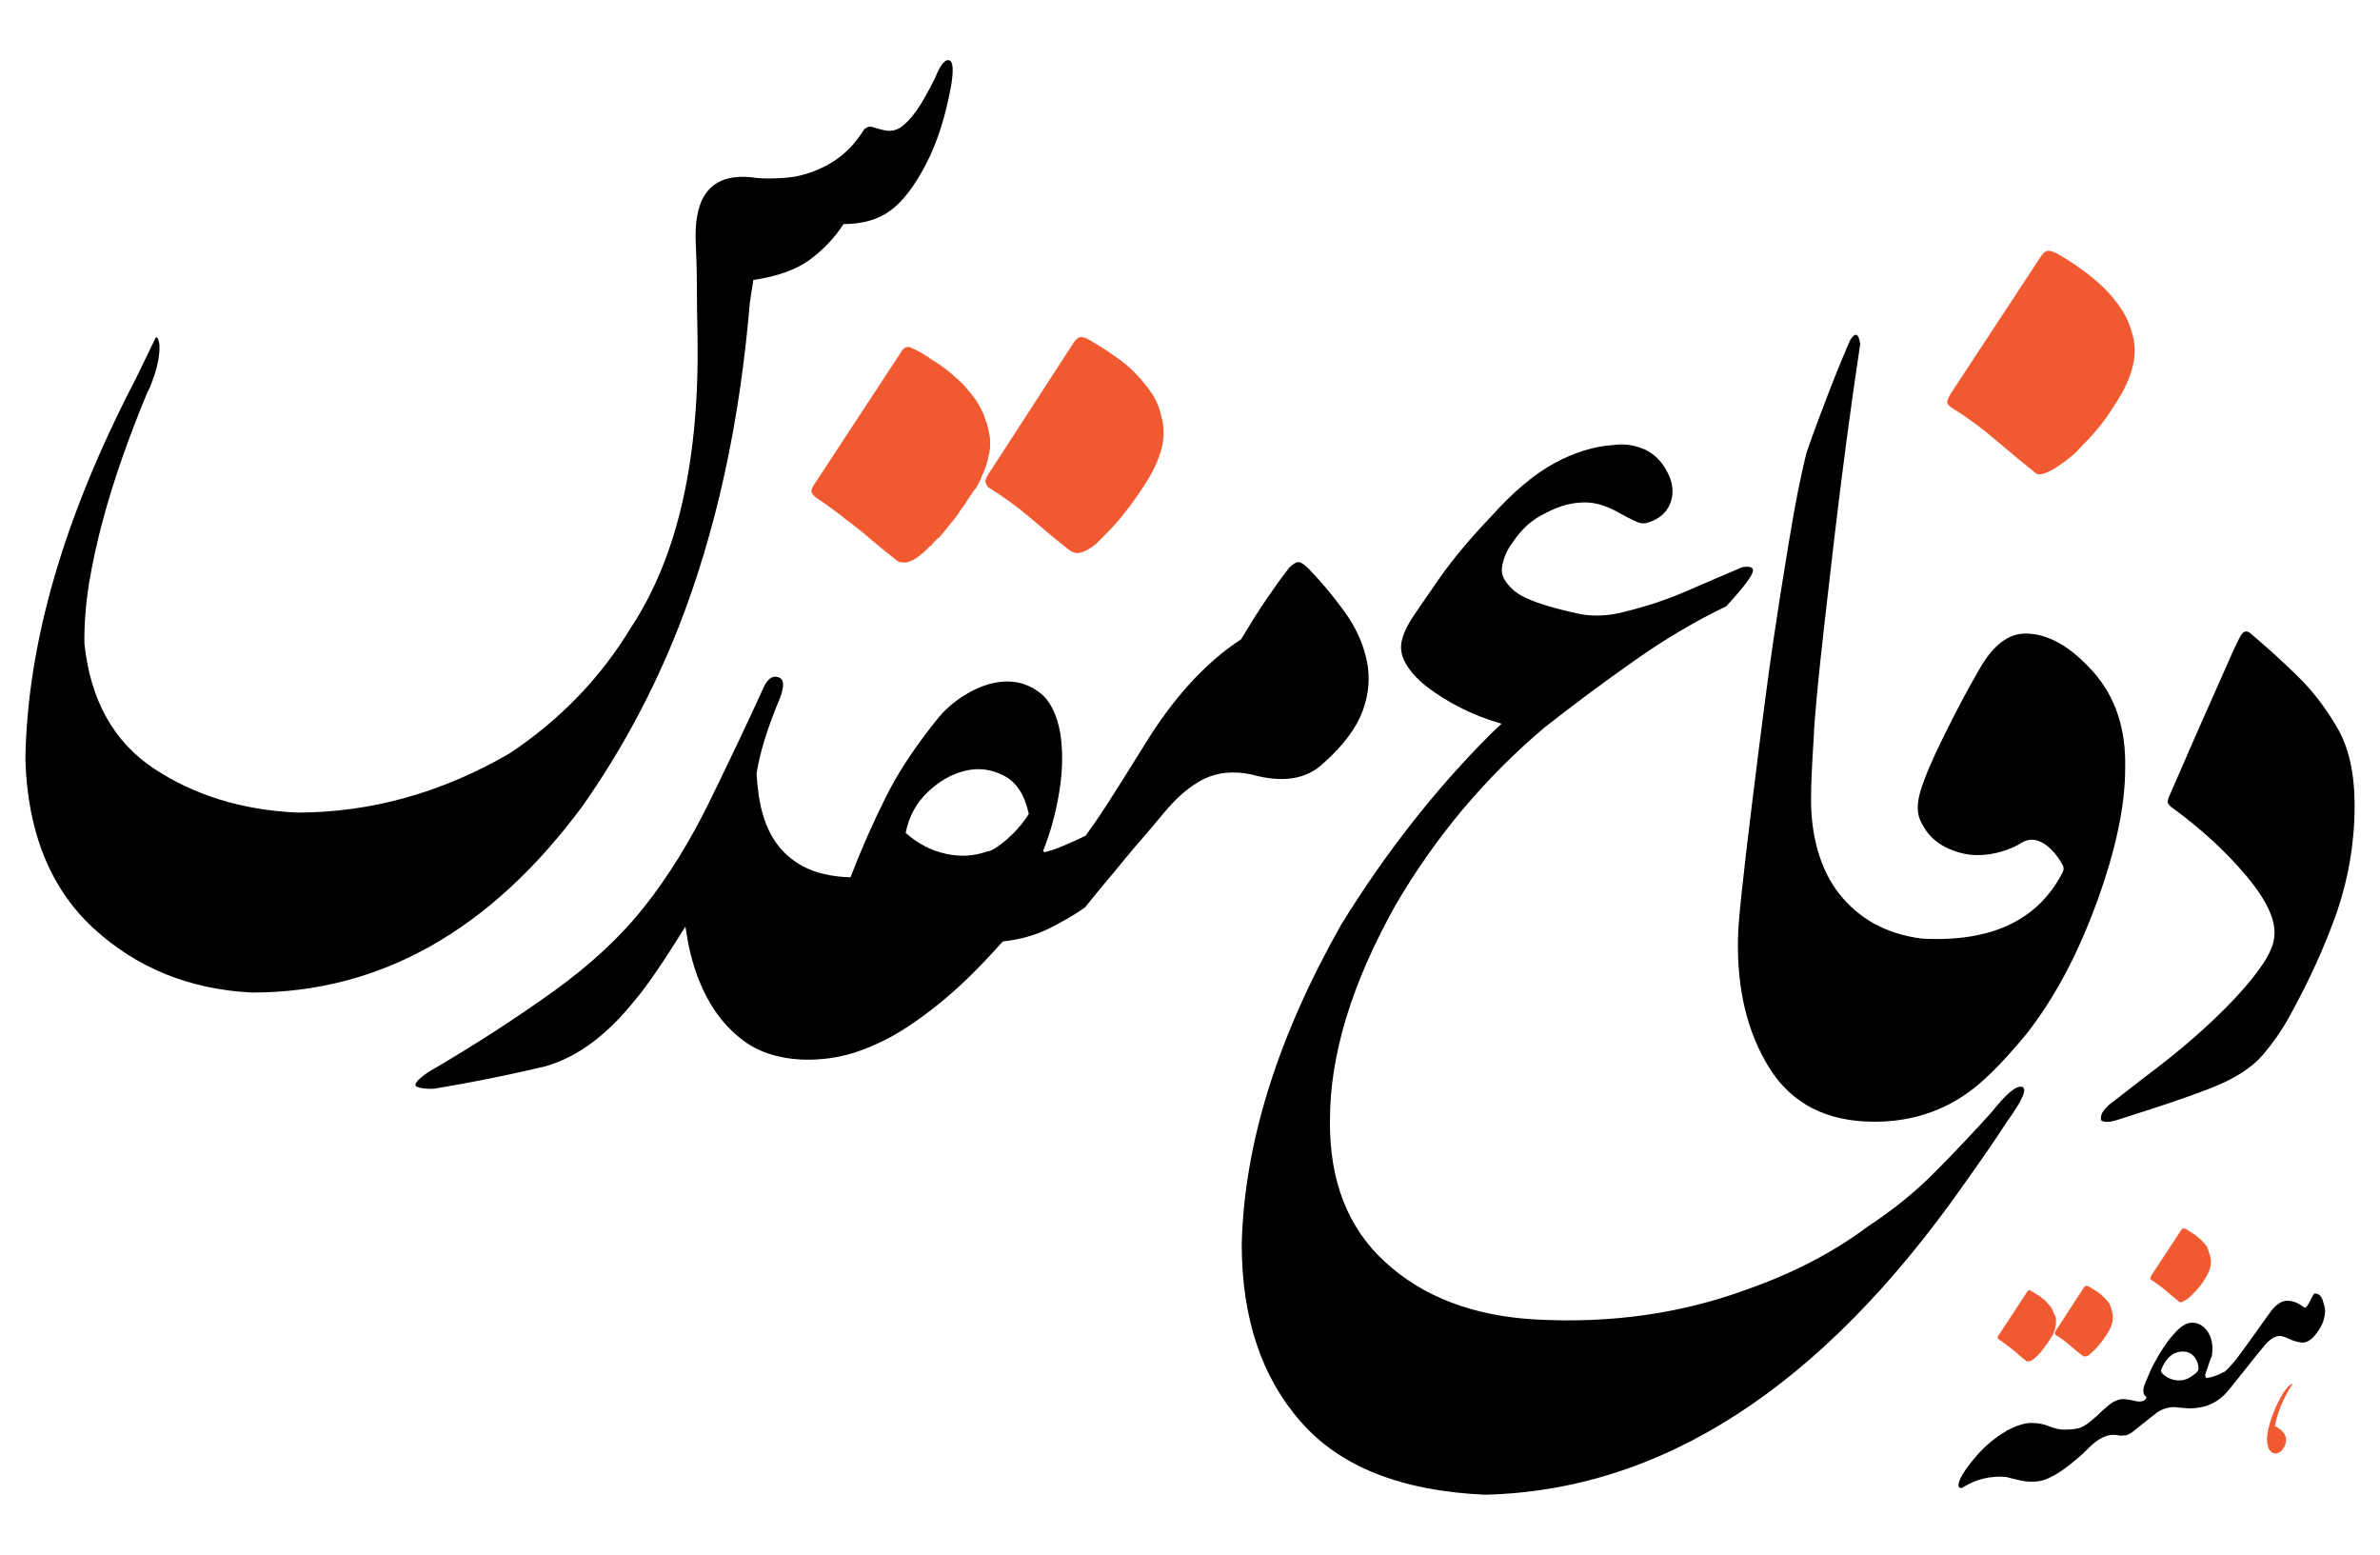
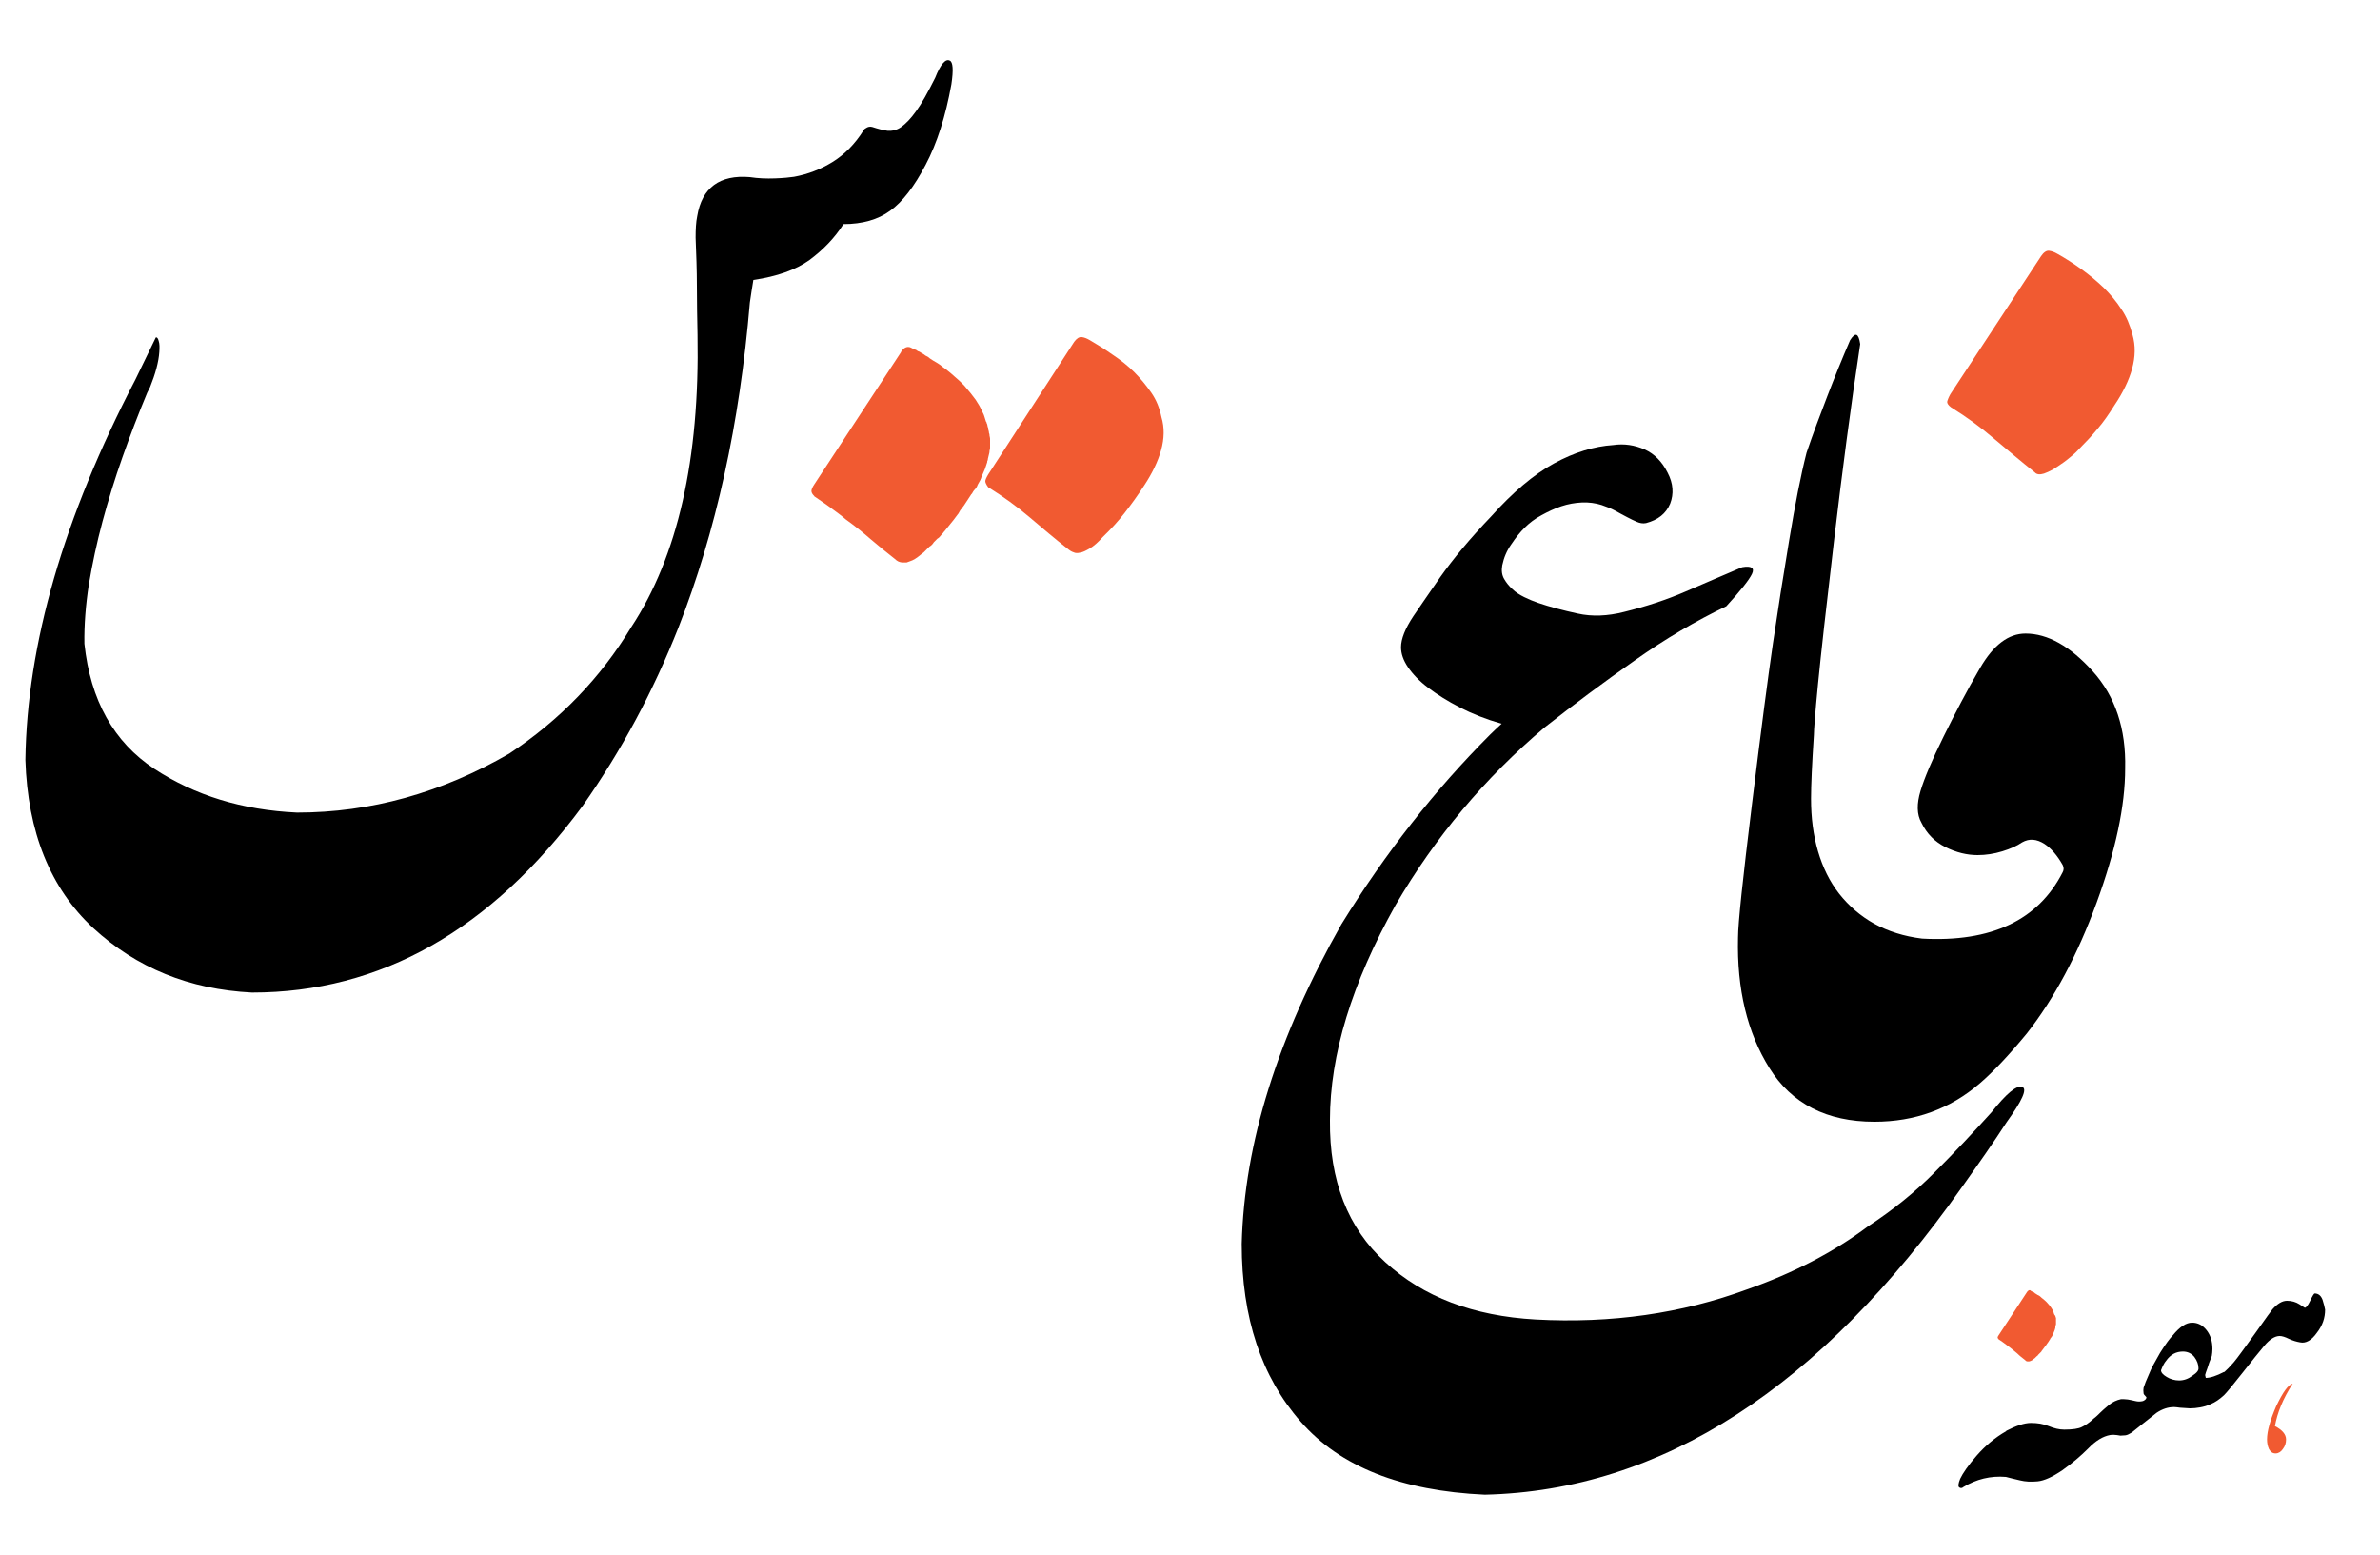
<svg xmlns="http://www.w3.org/2000/svg" version="1.1" id="Layer_1" x="0px" y="0px" viewBox="0 0 750 490" style="enable-background:new 0 0 750 490;" xml:space="preserve">
  <style type="text/css">
	.st0{fill:#F15A31;}
</style>
  <g>
    <path d="M183.6,253.9c12.3-17.5,22.3-36.2,30.2-56.2c11.8-30.1,19.3-64.2,22.5-102.4c0.4-2.5,0.7-4.9,1.1-7.1   c7.5-1.1,13.4-3.2,17.7-6.3c4.3-3.2,7.9-6.9,10.7-11.3c5.9,0,10.9-1.4,14.7-4.2c3.9-2.8,7.6-7.6,11.2-14.5   c3.6-6.8,6.3-15.3,8.1-25.3c0.7-4.6,0.5-7.1-0.5-7.5c-1.3-0.7-2.9,1.1-4.6,5.4c-2.3,4.6-4.3,8.2-6,10.5c-1.7,2.4-3.3,4-4.7,5   c-1.4,1-2.9,1.3-4.3,1.2c-1.4-0.2-3-0.6-4.8-1.2c-0.7-0.2-1.4-0.1-2.1,0.4c-0.4,0.2-0.6,0.5-0.7,0.7c-2.7,4.3-6,7.6-9.7,9.9   c-3.7,2.3-7.8,3.9-12.2,4.7c-1.3,0.2-3.3,0.4-6,0.5c-2.7,0.1-5.3,0-7.9-0.4c-9.5-0.8-15.1,3.3-16.6,12.3c-0.4,1.9-0.5,4.2-0.5,6.8   c0.2,5.1,0.4,10.2,0.4,15.3c0,5.1,0.1,10.2,0.2,15.3c0.7,39.1-6.2,69.8-20.9,92.1c-9.6,15.9-22.4,29.2-38.4,39.8   c-21.4,12.4-43.7,18.6-66.9,18.6c-17.3-0.8-32.2-5.4-45-13.8c-12.7-8.4-20.1-21.5-22-39.4c-0.1-5.9,0.4-12.2,1.4-18.7   c1.1-6.5,2.5-13.1,4.3-19.8c1.8-6.7,3.9-13.5,6.3-20.3c2.4-6.8,5-13.6,7.8-20.3l0.9-1.8c0.8-2,1.5-4,2-5.9c0.5-1.9,0.8-3.6,0.9-5.1   c0.1-1.5,0.1-2.6-0.2-3.5c-0.2-0.8-0.5-1.2-0.9-1.1l-6.4,13.2C20,163.1,8.5,203,8,239.4c0.7,22.8,7.9,40.5,21.4,53   c13.6,12.5,30.2,19.3,50,20.3C120,312.7,154.7,293,183.6,253.9z" />
-     <path d="M417,240.5c6.3-5.6,10.4-11.1,12.4-16.5c2-5.4,2.4-10.7,1.3-15.9c-1.1-5.2-3.3-10.2-6.8-15.1c-3.5-4.9-7.4-9.6-12-14.3   c-1.3-1.2-2.3-1.7-3-1.6c-0.7,0.1-1.5,0.7-2.5,1.6c-2.4,3-4.8,6.4-7.4,10.2c-2.6,3.8-5.2,8-7.9,12.5c-11.3,7.4-21.5,18.6-30.7,33.7   c-4.4,7.1-8.2,13.1-11.2,17.8c-3.1,4.8-5.5,8.2-7.1,10.4c-2.5,1.2-4.9,2.3-7.1,3.2c-2.3,1-4.2,1.6-5.9,2l-0.4-0.4   c2.3-5.7,4-11.9,5.1-18.6c1.1-6.7,1.2-12.9,0.3-18.7c-1.1-5.8-3.2-10-6.2-12.4c-3.1-2.4-6.5-3.7-10.4-3.7c-3.8,0-7.7,1.1-11.6,3.2   c-3.9,2.1-7.3,4.8-10,8c-7,8.6-12.6,16.9-16.7,25.1c-4.1,8.2-7.8,16.6-11.2,25.4c-6.1-0.2-11.1-1.4-15-3.5c-3.9-2.1-7-5-9.3-8.7   c-2.3-3.7-3.8-8.3-4.6-13.6c-0.3-2.1-0.5-4.4-0.7-6.8c1-6.5,3.4-14.4,7.4-23.9c1.4-3.7,1.3-5.9-0.4-6.5c-1.7-0.7-3.2,0.2-4.5,2.6   c-5.1,11.2-10.8,23.2-17.1,36.1c-6.3,12.9-13.2,24-20.7,33.5c-7.5,9.5-17.1,18.4-28.8,26.8c-11.7,8.4-24.8,16.9-39.4,25.4   c-3.6,2.5-4.7,4-3.5,4.6c1.2,0.5,3.1,0.7,5.4,0.6c12.6-2.1,24.3-4.5,35.2-7.1c10-2.9,19.3-9.8,28-20.7c3.8-4.4,9.1-12.2,16-23.3   c0.2,1.3,0.4,2.5,0.6,3.8c1.2,6.7,3.2,12.9,6.1,18.4c2.9,5.5,6.7,10.1,11.5,13.7c4.8,3.6,10.9,5.6,18.1,6c4.6,0.2,9.4-0.2,14.2-1.4   c4.8-1.2,9.8-3.3,15.1-6.2c5.2-3,10.7-6.9,16.4-11.7c5.7-4.8,11.7-10.8,18-17.9c5.4-0.6,10.1-1.9,14.4-4c4.2-2.1,8.1-4.3,11.5-6.7   c1.5-1.9,3.4-4.2,5.7-7c2.3-2.7,4.6-5.5,6.9-8.3c2.3-2.8,4.6-5.5,6.8-8c2.2-2.6,4-4.7,5.3-6.3c4.2-5.1,8.4-8.7,12.8-10.9   c4.4-2.1,9.4-2.6,15-1.4C404.1,246.7,411.6,245.6,417,240.5z M321.8,259.8c-1.1,1.3-2.2,2.6-3.5,3.7c-1.2,1.2-2.6,2.3-3.9,3.2   c-1.4,1-2.5,1.5-3.5,1.6c-3.9,1.4-8.2,1.7-12.8,0.7c-4.6-1-8.9-3.2-12.7-6.6c1-5.1,3.3-9.4,7-12.9c3.7-3.5,7.6-5.7,11.9-6.7   c4.2-1,8.3-0.4,12.1,1.6c3.9,2,6.5,6,7.8,12C323.7,257.3,322.9,258.4,321.8,259.8z" />
    <path d="M637.2,342.4c-1.8-0.5-5,2.2-9.6,8c-5.6,6.2-11.5,12.5-17.8,18.8c-6.3,6.4-13.4,12.1-21.2,17.2   c-10.8,8.1-23.5,14.7-38,19.8c-20.6,7.6-42.8,10.8-66.7,9.5c-19.6-1.1-35.4-7.1-47.3-18c-11.9-10.8-17.7-25.8-17.5-44.8   c0-20.6,6.9-43.2,20.7-67.8c12.5-21.4,28.1-40,46.9-55.9c9.3-7.3,18.7-14.3,28.4-21.1c9.6-6.8,19.3-12.5,28.9-17.1   c4.5-4.9,7.2-8.3,8.1-10.2c0.9-1.9-0.2-2.6-3.1-2.1c-5.6,2.4-11.5,4.9-17.7,7.6c-6.2,2.7-12.7,4.8-19.6,6.5   c-5.1,1.3-10,1.5-14.5,0.5c-4.6-1-8.8-2.1-12.6-3.4c-1.4-0.5-2.9-1.1-4.3-1.8c-1.4-0.7-2.7-1.5-3.7-2.5c-1.1-1-1.9-2-2.6-3.2   c-0.7-1.2-0.9-2.6-0.6-4.3c0.5-2.4,1.4-4.6,2.9-6.7c1.4-2.1,2.8-3.8,4.1-5.1c1.5-1.5,3.3-2.9,5.4-4c2-1.1,4.1-2.1,6.2-2.8   c2.1-0.7,4.3-1.1,6.5-1.2c2.2-0.1,4.3,0.2,6.2,0.8c1.5,0.5,3,1.1,4.3,1.8c1.3,0.7,2.5,1.4,3.7,2c1.1,0.6,2.2,1.1,3.1,1.5   c0.9,0.4,1.9,0.6,2.9,0.4c3.8-1,6.3-3,7.6-6.1c1.2-3.1,1-6.4-0.8-9.8c-1.7-3.4-4.1-5.9-7.2-7.3c-3.2-1.4-6.5-1.9-9.9-1.4   c-6.1,0.4-12.3,2.3-18.7,5.8c-6.4,3.5-13,9.1-19.8,16.7c-6.7,7-12,13.4-16.1,19.2c-4,5.8-6.8,9.8-8.4,12.2   c-2.6,3.9-3.9,7.2-3.9,9.8c0,2,0.7,4.1,2.2,6.3c1.5,2.2,3.6,4.4,6.4,6.5c2.8,2.1,6.1,4.2,10,6.2c3.9,2,8.2,3.7,13.1,5.1   c-1.4,1.3-2.6,2.4-3.6,3.4c-17.4,17.4-33,37.3-46.9,59.8c-20.1,35.5-30.6,69-31.4,100.7c0,23.2,6.2,41.9,18.6,56   c12.4,14.2,31.7,21.8,58,23c55.7-1.3,105.8-33.7,150.5-97.1c5.2-7.3,9.9-14,13.9-20.2C637.2,346.8,639,343,637.2,342.4z" />
    <path d="M659.5,211.5c-7.1-7.9-14.2-11.9-21.2-11.9c-5.4,0-10.1,3.6-14.3,10.8c-4.2,7.2-8,14.5-11.6,21.8c-3.6,7.3-6,13-7.2,17   c-1.2,4-1.2,7.4,0.3,10c1.7,3.5,4.2,6,7.6,7.7c3.4,1.7,6.8,2.5,10.1,2.5c2.6,0,5.2-0.4,7.8-1.2c2.6-0.8,4.6-1.7,6.2-2.8   c2.3-1.3,4.6-1.1,7.1,0.5c2.1,1.4,4,3.6,5.7,6.6c0.4,0.8,0.4,1.6,0,2.3c-7.7,15.1-22.5,22.1-44.3,20.9c-5.7-0.7-10.7-2.3-15.1-4.7   c-4.3-2.4-8-5.6-11-9.4c-3-3.8-5.2-8.3-6.7-13.4c-1.5-5.1-2.2-10.6-2.2-16.6c0-4.2,0.3-10.8,0.9-20c0-1.5,0.4-6.9,1.3-16.1   c0.9-9.2,2.6-24.4,5.1-45.6c2.5-21.2,5.2-41.7,8.2-61.5c-0.5-3.4-1.5-3.9-3.2-1.2c-2.5,5.8-4.9,11.7-7.2,17.7   c-2.3,6-4.5,11.8-6.5,17.7c-1.8,7-3.6,16.2-5.5,27.7c-1.9,11.4-3.6,22.2-5.1,32.4c-1.5,10.2-3.7,27-6.6,50.6   c-2.9,23.6-4.4,37.6-4.4,42.1c-0.4,16.2,2.9,29.9,9.9,41.1c7,11.2,18,16.9,33.1,16.9c12.7,0,23.8-4,33.2-12.1   c4.3-3.7,9.2-8.9,14.8-15.7c8.7-11.1,16-24.8,22-41.2c6-16.4,9-30.5,9-42.3C670,229.6,666.6,219.4,659.5,211.5z" />
-     <path d="M736.6,229.4c-3.6-6.2-7.8-11.8-12.8-16.6c-4.9-4.8-9.9-9.3-14.9-13.5c-1.1-0.7-2-0.4-2.8,1c-0.8,1.4-1.6,3.1-2.6,5.3   L691.8,232l-8.4,19.3c-0.2,0.5-0.3,1-0.3,1.4c0.1,0.5,0.4,1,1.2,1.6c9.2,6.7,17.1,13.9,23.7,21.8c6.7,8,9.5,14.5,8.6,19.6   c-0.5,4.3-4.6,10.5-12.2,18.7c-7.7,8.2-17.2,16.5-28.6,25c-4.3,3.3-8,6.2-11.1,8.6c-1.4,1.3-2.3,2.4-2.5,3.3   c-0.2,0.9-0.2,1.5,0,1.7c0.8,0.6,2.3,0.6,4.5,0c17.5-5.5,28.9-9.5,34.2-12c5.3-2.5,9.4-5.4,12.3-8.8c2.9-3.4,5.6-7.2,7.9-11.3   c6.4-11.5,11.5-22.7,15.3-33.5c3.7-10.8,5.6-22,5.6-33.6C742,243.7,740.2,235.6,736.6,229.4z" />
  </g>
  <path class="st0" d="M311.4,134.8c0,0.5,0.1,0.8,0.2,1.1c0,0.4,0.1,0.7,0.2,0.9c0,0.2,0,0.5,0.1,0.8c0.1,0.3,0.1,0.6,0.1,0.8v2.5  c0,0.2,0,0.5-0.1,0.8c-0.1,0.3-0.1,0.6-0.1,0.8l-0.5,2.1c0,0.2,0,0.4-0.1,0.5c-0.1,0.1-0.1,0.3-0.1,0.5l-0.7,2.1  c-0.2,0.5-0.4,1-0.6,1.4c-0.2,0.5-0.4,1-0.6,1.4c0,0.1,0,0.2-0.1,0.3c-0.1,0.1-0.1,0.2-0.1,0.3l-0.9,1.6c-0.2,0.6-0.5,1.1-0.9,1.5  c-0.4,0.4-0.7,0.9-0.9,1.3c-0.2,0.2-0.4,0.4-0.4,0.5l-2.1,3.2l-0.9,1.2c-0.2,0.2-0.4,0.5-0.6,0.9c-0.2,0.4-0.4,0.7-0.6,0.9  c-0.5,0.7-0.9,1.2-1.2,1.6l-2.9,3.6c-0.2,0.2-0.4,0.4-0.4,0.5c-0.2,0.2-0.5,0.5-0.8,0.9c-0.3,0.4-0.6,0.7-1,0.9l-1.1,1.1  c-0.4,0.6-0.8,1.1-1.4,1.4l-1.8,1.8l-0.9,0.7c-1.3,1.1-2.4,1.8-3.4,2.1l-1.1,0.4h-1.2c-1,0-1.8-0.4-2.5-1.1c-2.6-2-5.1-4.1-7.6-6.2  c-2.4-2.1-5-4.2-7.8-6.2c-0.8-0.7-1.7-1.4-2.5-2c-2.5-1.9-4.9-3.6-7.3-5.2c-0.1,0-0.2-0.1-0.2-0.2c-0.6-0.6-0.9-1.1-0.9-1.6  c0-0.5,0.3-1.2,0.9-2.1l27.3-41.6c0-0.1,0.1-0.2,0.2-0.4c0.8-1.1,1.7-1.5,2.7-1.2l0.4,0.2c0.1,0,0.2,0.1,0.4,0.2l1.2,0.5  c0.2,0.2,0.5,0.4,0.7,0.4c0.2,0.1,0.5,0.2,0.7,0.4c0.2,0.1,0.5,0.2,0.7,0.4c0.2,0.1,0.5,0.3,0.7,0.5c0.5,0.2,1,0.5,1.4,0.9  c0.7,0.5,1.4,0.9,2.1,1.3c0.7,0.4,1.4,0.9,2.1,1.5l0.7,0.5c1.1,0.8,2.1,1.7,3,2.5c1,0.8,1.9,1.7,2.9,2.7l2.1,2.5l1.6,2.1  c0.8,1.2,1.5,2.4,2,3.6c0.2,0.4,0.5,0.9,0.7,1.6l0.5,1.6c0.1,0.1,0.2,0.2,0.2,0.4c0,0.1,0.1,0.3,0.2,0.5  C311.2,134.4,311.3,134.7,311.4,134.8z" />
  <path class="st0" d="M366,131.4c1,3.3,0.9,6.8-0.1,10.4c-1,3.6-2.8,7.3-5.3,11.1c-2,3.1-4.1,6-6.2,8.7c-2.1,2.7-4.4,5.2-6.9,7.6  c-1.5,1.7-2.9,2.9-4.1,3.6c-1.2,0.7-2.2,1.2-3,1.3c-0.8,0.2-1.5,0.2-2.1-0.1c-0.6-0.2-1.1-0.5-1.6-0.9c-4.2-3.3-8.2-6.7-12.2-10.1  c-4-3.4-8.4-6.6-13.1-9.5c-0.6-0.8-0.9-1.5-0.9-1.9c0-0.4,0.3-1.1,0.9-2.1l27.1-41.8c0.8-1.1,1.6-1.6,2.4-1.5c0.8,0.1,1.6,0.4,2.6,1  c2.4,1.4,4.8,2.9,7.2,4.6c2.4,1.6,4.7,3.4,6.7,5.4c2,2,3.8,4.2,5.4,6.5C364.4,126,365.4,128.5,366,131.4z" />
  <path class="st0" d="M672,105.4c1,3.5,0.9,7-0.1,10.7c-1,3.7-2.9,7.6-5.6,11.6c-1.7,2.7-3.4,5.2-5.3,7.4c-1.8,2.2-3.8,4.3-5.8,6.3  c-0.6,0.7-1.5,1.6-2.9,2.7c-1.3,1.1-2.7,2.1-4.1,3c-1.4,1-2.8,1.6-4.1,2.1c-1.3,0.4-2.3,0.3-2.9-0.4c-4.3-3.4-8.5-7-12.7-10.5  c-4.2-3.6-8.7-6.9-13.7-10c-0.8-0.6-1.2-1.2-1.2-1.7c0.1-0.5,0.4-1.3,1-2.4l28.6-43.5c0.8-1.2,1.7-1.8,2.5-1.7  c0.8,0.1,1.7,0.4,2.7,1c2.5,1.4,5,3,7.5,4.8c2.5,1.8,4.8,3.7,7,5.8c2.1,2.1,4,4.3,5.6,6.8C670.1,99.7,671.2,102.4,672,105.4z" />
  <path d="M731.9,409.5c-0.5-1.3-1.3-2-2.5-2c-0.2,0-0.7,0.8-1.4,2.3c-0.7,1.5-1.3,2.2-1.7,2.2c0,0-0.6-0.4-1.7-1.1  c-1.1-0.7-2.4-1.1-3.9-1.1c-1.5,0-3,0.9-4.6,2.7c-0.2,0.2-2,2.7-5.4,7.5c-3.4,4.7-5.6,7.8-6.8,9.2c-1.2,1.4-2.2,2.4-3,3.1  c0,0,0-0.1,0-0.1c-2.5,1.3-4.4,1.9-5.8,1.9c-0.1-0.5-0.2-0.8-0.2-0.9c0.1-0.4,0.3-1.1,0.7-2.1c0.3-1.1,0.8-2.4,1.4-3.9  c0.1-0.7,0.2-1.4,0.2-2.2c0-2.4-0.6-4.4-1.9-6c-1.2-1.5-2.7-2.3-4.5-2.3c-1.9,0-3.9,1.3-6.1,4c-0.9,0.9-2.3,2.8-4,5.5  c-1.6,2.8-2.8,4.9-3.4,6.5c-0.9,2-1.5,3.5-1.8,4.5c-0.1,0.5-0.1,1.1,0,1.8c0,0.2,0.3,0.6,0.9,1.2c0,0.5-0.4,0.9-1.1,1.2  c-0.8,0.2-1.6,0.2-2.4,0c-0.9-0.2-1.7-0.4-2.4-0.5c-0.8-0.1-1.5-0.1-2.1-0.1c0,0,0,0,0,0c-1.4,0.3-2.7,0.9-3.9,1.9  c-1.2,1-2.1,1.8-2.7,2.4c-0.6,0.6-1.3,1.3-2,1.8c-1.4,1.3-2.7,2.2-3.8,2.7c-1,0.5-2.8,0.8-5.5,0.8c-1.6,0-3.2-0.4-4.9-1.1  c-1.7-0.7-3.5-1-5.6-1c-2.1,0-4.7,0.9-7.8,2.5c0,0,0,0.1,0,0.1c0,0,0,0,0,0c-3.5,2-6.6,4.6-9.3,7.7c-2.7,3.1-4.4,5.6-5.2,7.3  c-0.6,1.5-0.7,2.4-0.3,2.7s0.9,0.3,1.3-0.1c4.1-2.5,8.6-3.6,13.4-3.2c0,0,0,0,0-0.1c0,0,0,0,0,0.1c1.4,0.4,2.9,0.7,4.5,1.1  c1.6,0.4,3.4,0.5,5.5,0.3c2.1-0.2,4.7-1.4,7.8-3.5c3.1-2.2,5.8-4.5,8.1-6.8c2.4-2.5,4.7-3.9,7-4.3c0.6-0.1,1.7-0.1,3.2,0.2  c0.5,0,1-0.1,1.6-0.1c0.6-0.1,1.2-0.4,2-0.9l3.5-2.8c2.6-2,4-3.2,4.3-3.4c1.8-1.2,3.6-1.8,5.5-1.8c0.5,0,1.1,0.1,1.9,0.2  c1.6,0.1,2.7,0.2,3.1,0.2c1.1,0,2.1-0.1,3.2-0.3c1.1-0.2,2.3-0.5,3.5-1.1c1.2-0.5,2.6-1.4,4.1-2.8c0.8-0.8,2.7-3.1,5.7-6.9  c3-3.8,5.3-6.7,7-8.7c1.7-2,3.3-3,4.8-3c0.7,0,1.7,0.3,2.9,0.9c1.3,0.6,2.4,0.9,3.5,1.1c1.8,0.4,3.6-0.6,5.3-3  c1.8-2.3,2.6-4.7,2.6-7.3C732.6,411.9,732.3,410.8,731.9,409.5z M690.9,433.4c-1.3,1-2.7,1.5-4.2,1.5c-1.4,0-2.8-0.4-3.9-1.1  c-1.2-0.7-1.8-1.4-1.8-2.1c0.5-1.3,1-2.3,1.6-3c1.4-2,3.2-2.9,5.3-2.9c1.5,0,2.7,0.6,3.6,1.7c0.9,1.2,1.3,2.4,1.3,3.5  C692.9,431.7,692.3,432.5,690.9,433.4z" />
  <path class="st0" d="M647.7,414.5c0,0.2,0,0.3,0.1,0.4c0,0.1,0,0.2,0.1,0.3c0,0.1,0,0.2,0,0.3c0,0.1,0,0.2,0,0.3v0.8  c0,0.1,0,0.2,0,0.3c0,0.1,0,0.2,0,0.3l-0.2,0.7c0,0.1,0,0.1,0,0.2c0,0,0,0.1,0,0.2l-0.2,0.7c-0.1,0.2-0.1,0.3-0.2,0.5  c-0.1,0.2-0.1,0.3-0.2,0.5c0,0,0,0.1,0,0.1c0,0,0,0,0,0.1l-0.3,0.5c-0.1,0.2-0.2,0.4-0.3,0.5c-0.1,0.1-0.2,0.3-0.3,0.4  c-0.1,0.1-0.1,0.1-0.1,0.2l-0.7,1.1l-0.3,0.4c-0.1,0.1-0.1,0.2-0.2,0.3c-0.1,0.1-0.1,0.2-0.2,0.3c-0.2,0.2-0.3,0.4-0.4,0.5l-0.9,1.2  c-0.1,0.1-0.1,0.1-0.1,0.2c-0.1,0.1-0.2,0.2-0.3,0.3c-0.1,0.1-0.2,0.2-0.3,0.3l-0.4,0.4c-0.1,0.2-0.3,0.4-0.5,0.5l-0.6,0.6l-0.3,0.2  c-0.4,0.4-0.8,0.6-1.1,0.7l-0.4,0.1h-0.4c-0.3,0-0.6-0.1-0.8-0.4c-0.9-0.7-1.7-1.3-2.5-2.1c-0.8-0.7-1.7-1.4-2.6-2.1  c-0.3-0.2-0.5-0.4-0.8-0.6c-0.8-0.6-1.6-1.2-2.4-1.7c0,0-0.1,0-0.1-0.1c-0.2-0.2-0.3-0.4-0.3-0.5c0-0.2,0.1-0.4,0.3-0.7l9-13.7  c0,0,0-0.1,0.1-0.1c0.3-0.4,0.6-0.5,0.9-0.4l0.1,0.1c0,0,0.1,0,0.1,0.1l0.4,0.2c0.1,0.1,0.2,0.1,0.2,0.1c0.1,0,0.2,0.1,0.2,0.1  c0.1,0,0.2,0.1,0.2,0.1c0.1,0,0.2,0.1,0.2,0.2c0.2,0.1,0.3,0.2,0.5,0.3c0.2,0.2,0.5,0.3,0.7,0.4c0.2,0.1,0.5,0.3,0.7,0.5l0.2,0.2  c0.6,0.5,1.3,1,1.9,1.7l0.7,0.8l0.5,0.7c0.3,0.4,0.5,0.8,0.6,1.2c0.1,0.1,0.2,0.3,0.2,0.5l0.2,0.5c0,0,0.1,0.1,0.1,0.1  s0,0.1,0.1,0.2C647.6,414.4,647.6,414.5,647.7,414.5z" />
-   <path class="st0" d="M665.6,413.4c0.3,1.1,0.3,2.2,0,3.4c-0.3,1.2-0.9,2.4-1.7,3.6c-0.7,1-1.3,2-2,2.8c-0.7,0.9-1.4,1.7-2.3,2.5  c-0.5,0.5-1,0.9-1.3,1.2c-0.4,0.2-0.7,0.4-1,0.4c-0.3,0.1-0.5,0-0.7,0c-0.2-0.1-0.4-0.2-0.5-0.3c-1.4-1.1-2.7-2.2-4-3.3  c-1.3-1.1-2.7-2.2-4.3-3.1c-0.2-0.3-0.3-0.5-0.3-0.6c0-0.1,0.1-0.4,0.3-0.7l8.9-13.7c0.3-0.4,0.5-0.5,0.8-0.5c0.3,0,0.5,0.1,0.9,0.3  c0.8,0.5,1.6,1,2.4,1.5c0.8,0.5,1.5,1.1,2.2,1.8c0.7,0.7,1.3,1.4,1.8,2.1C665.1,411.6,665.4,412.4,665.6,413.4z" />
-   <path class="st0" d="M696.5,395.8c0.3,1.1,0.3,2.3,0,3.5c-0.3,1.2-0.9,2.5-1.8,3.8c-0.5,0.9-1.1,1.7-1.7,2.4  c-0.6,0.7-1.2,1.4-1.9,2.1c-0.2,0.2-0.5,0.5-0.9,0.9c-0.4,0.4-0.9,0.7-1.3,1c-0.5,0.3-0.9,0.5-1.3,0.7c-0.4,0.1-0.7,0.1-0.9-0.1  c-1.4-1.1-2.8-2.3-4.2-3.5c-1.4-1.2-2.9-2.3-4.5-3.3c-0.3-0.2-0.4-0.4-0.4-0.6c0-0.2,0.1-0.4,0.3-0.8l9.4-14.3  c0.3-0.4,0.5-0.6,0.8-0.6c0.3,0,0.6,0.1,0.9,0.3c0.8,0.5,1.6,1,2.5,1.6c0.8,0.6,1.6,1.2,2.3,1.9c0.7,0.7,1.3,1.4,1.8,2.2  C695.9,393.9,696.2,394.8,696.5,395.8z" />
  <path class="st0" d="M722.5,435.9c-3.1,4.8-4.9,9.3-5.6,13.4c2.3,1.2,3.5,2.6,3.5,4.2c0,1.1-0.3,2.1-1,3c-0.6,0.9-1.4,1.4-2.3,1.4  c-1,0-1.6-0.5-2.1-1.4c-0.4-0.9-0.6-1.9-0.6-3c0-2.6,1-6.1,2.9-10.5C719.4,438.6,721.1,436.2,722.5,435.9z" />
</svg>